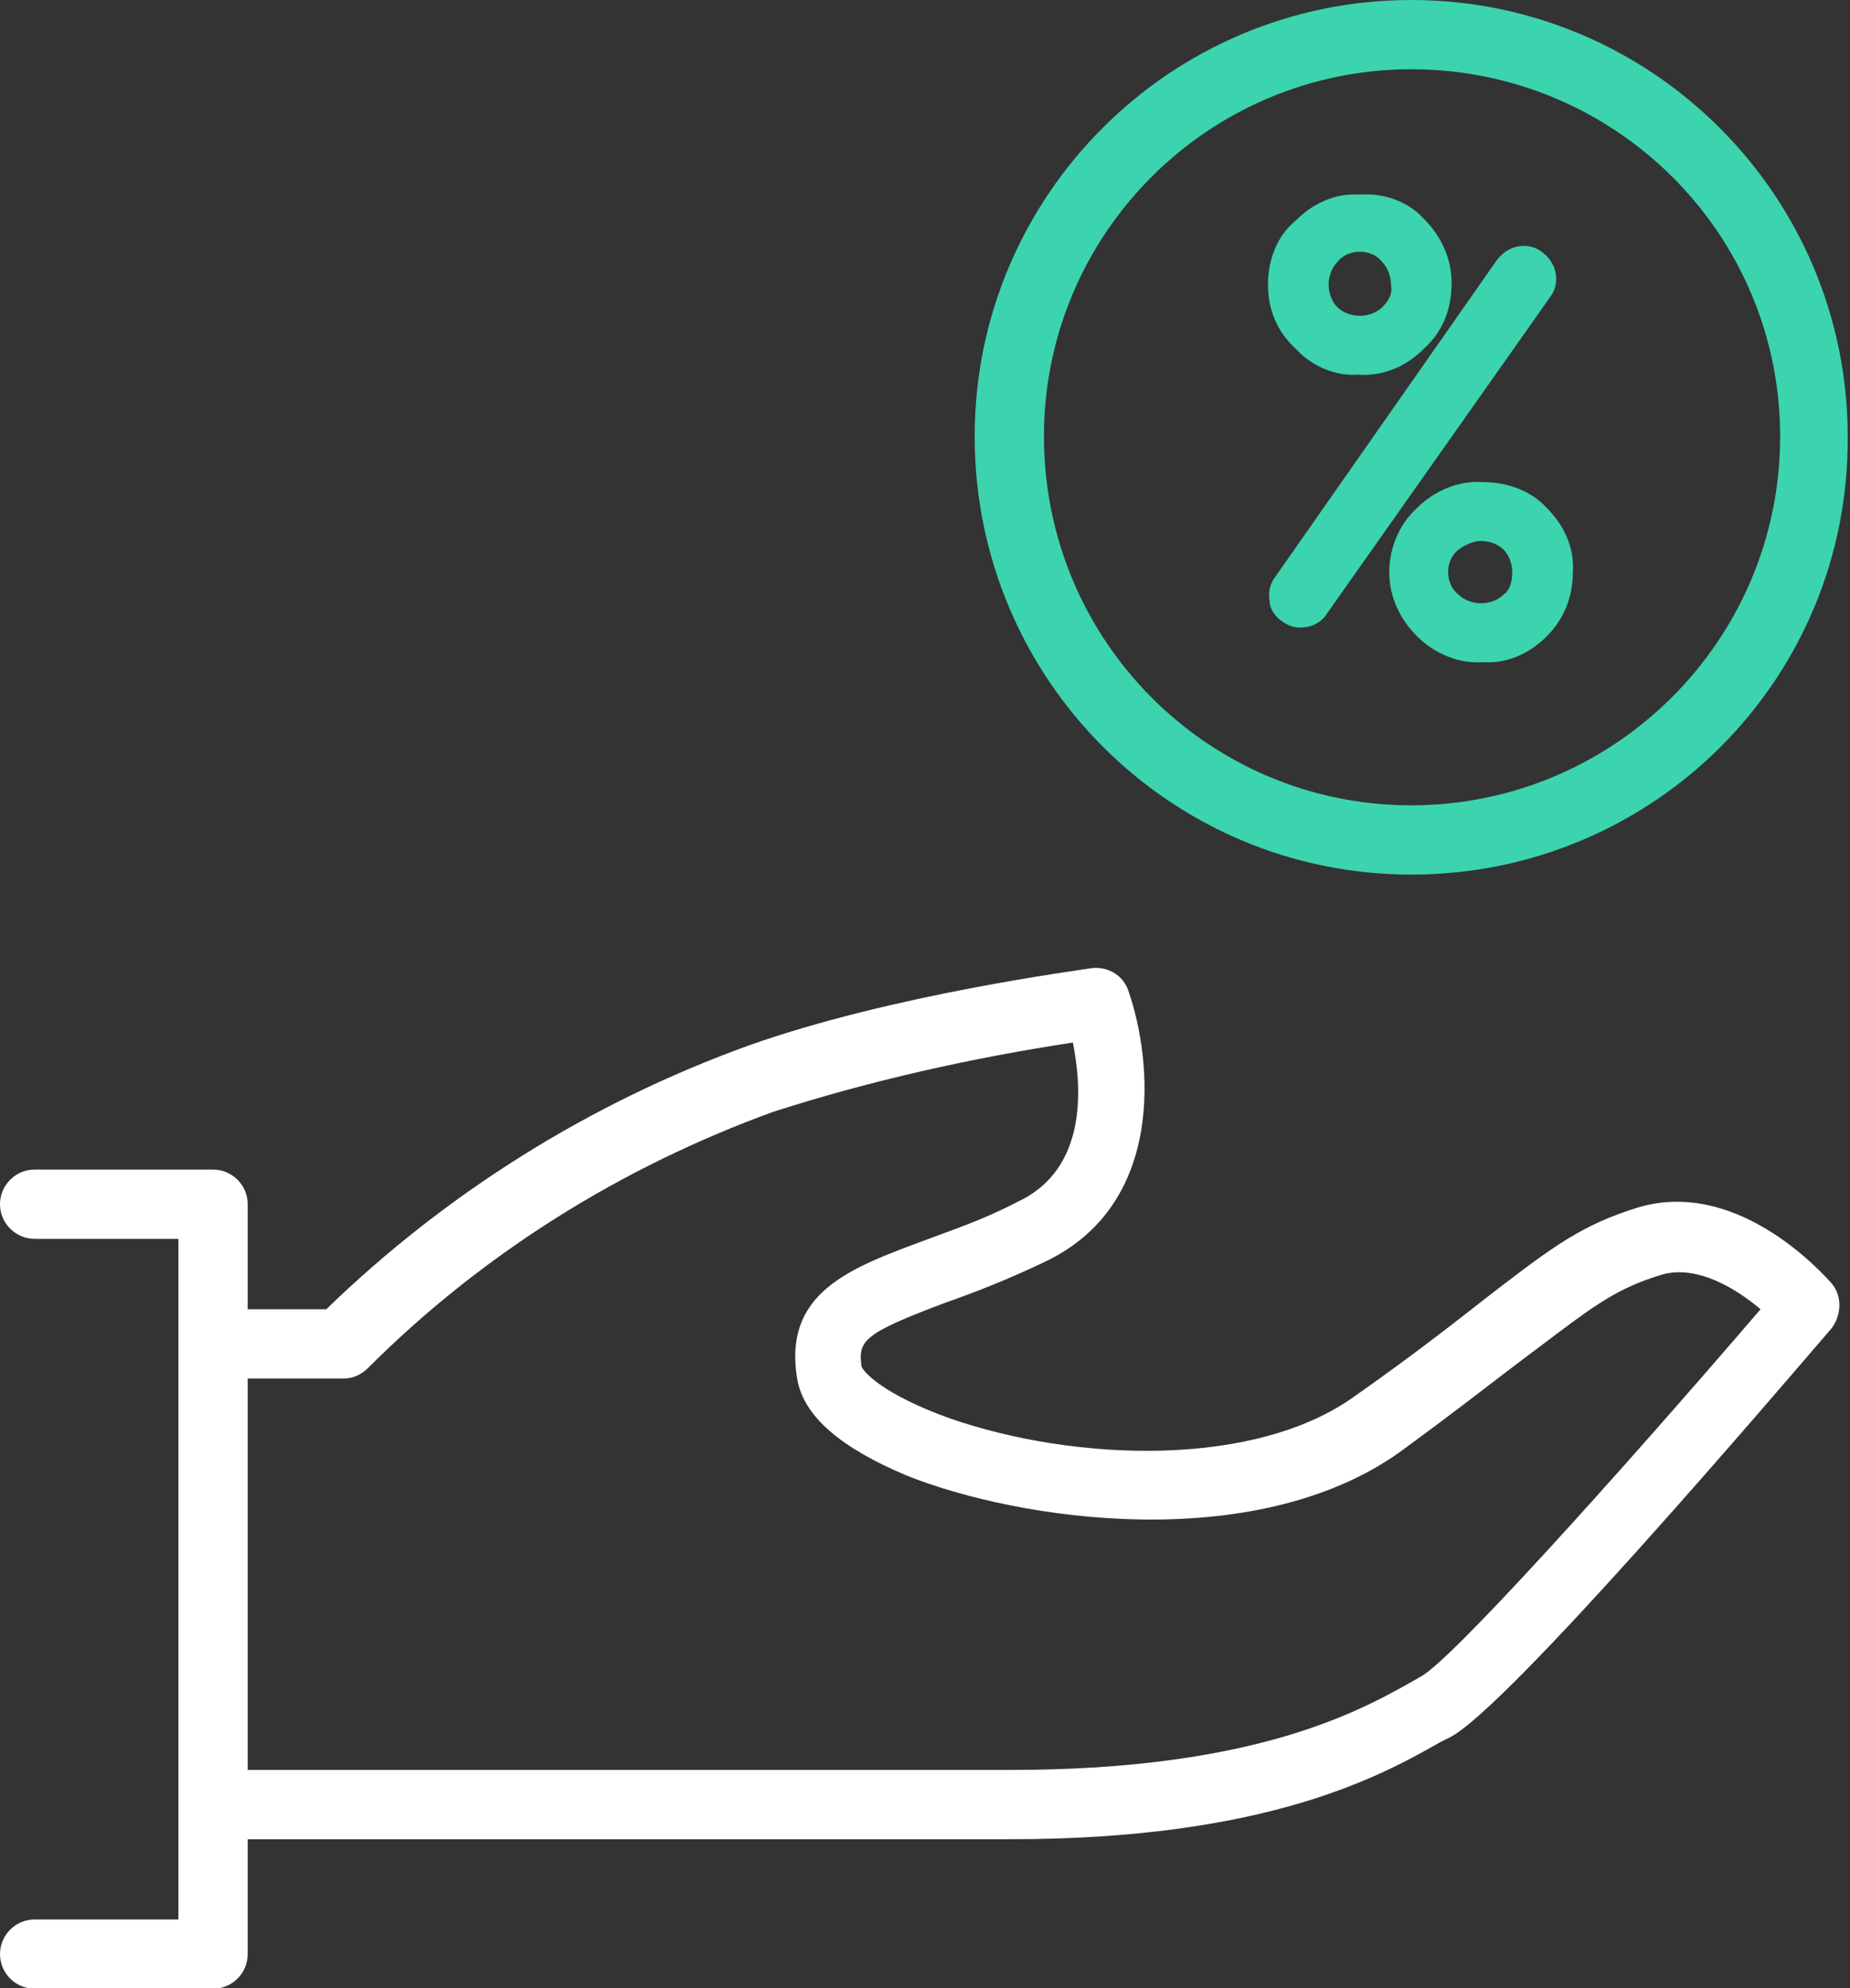
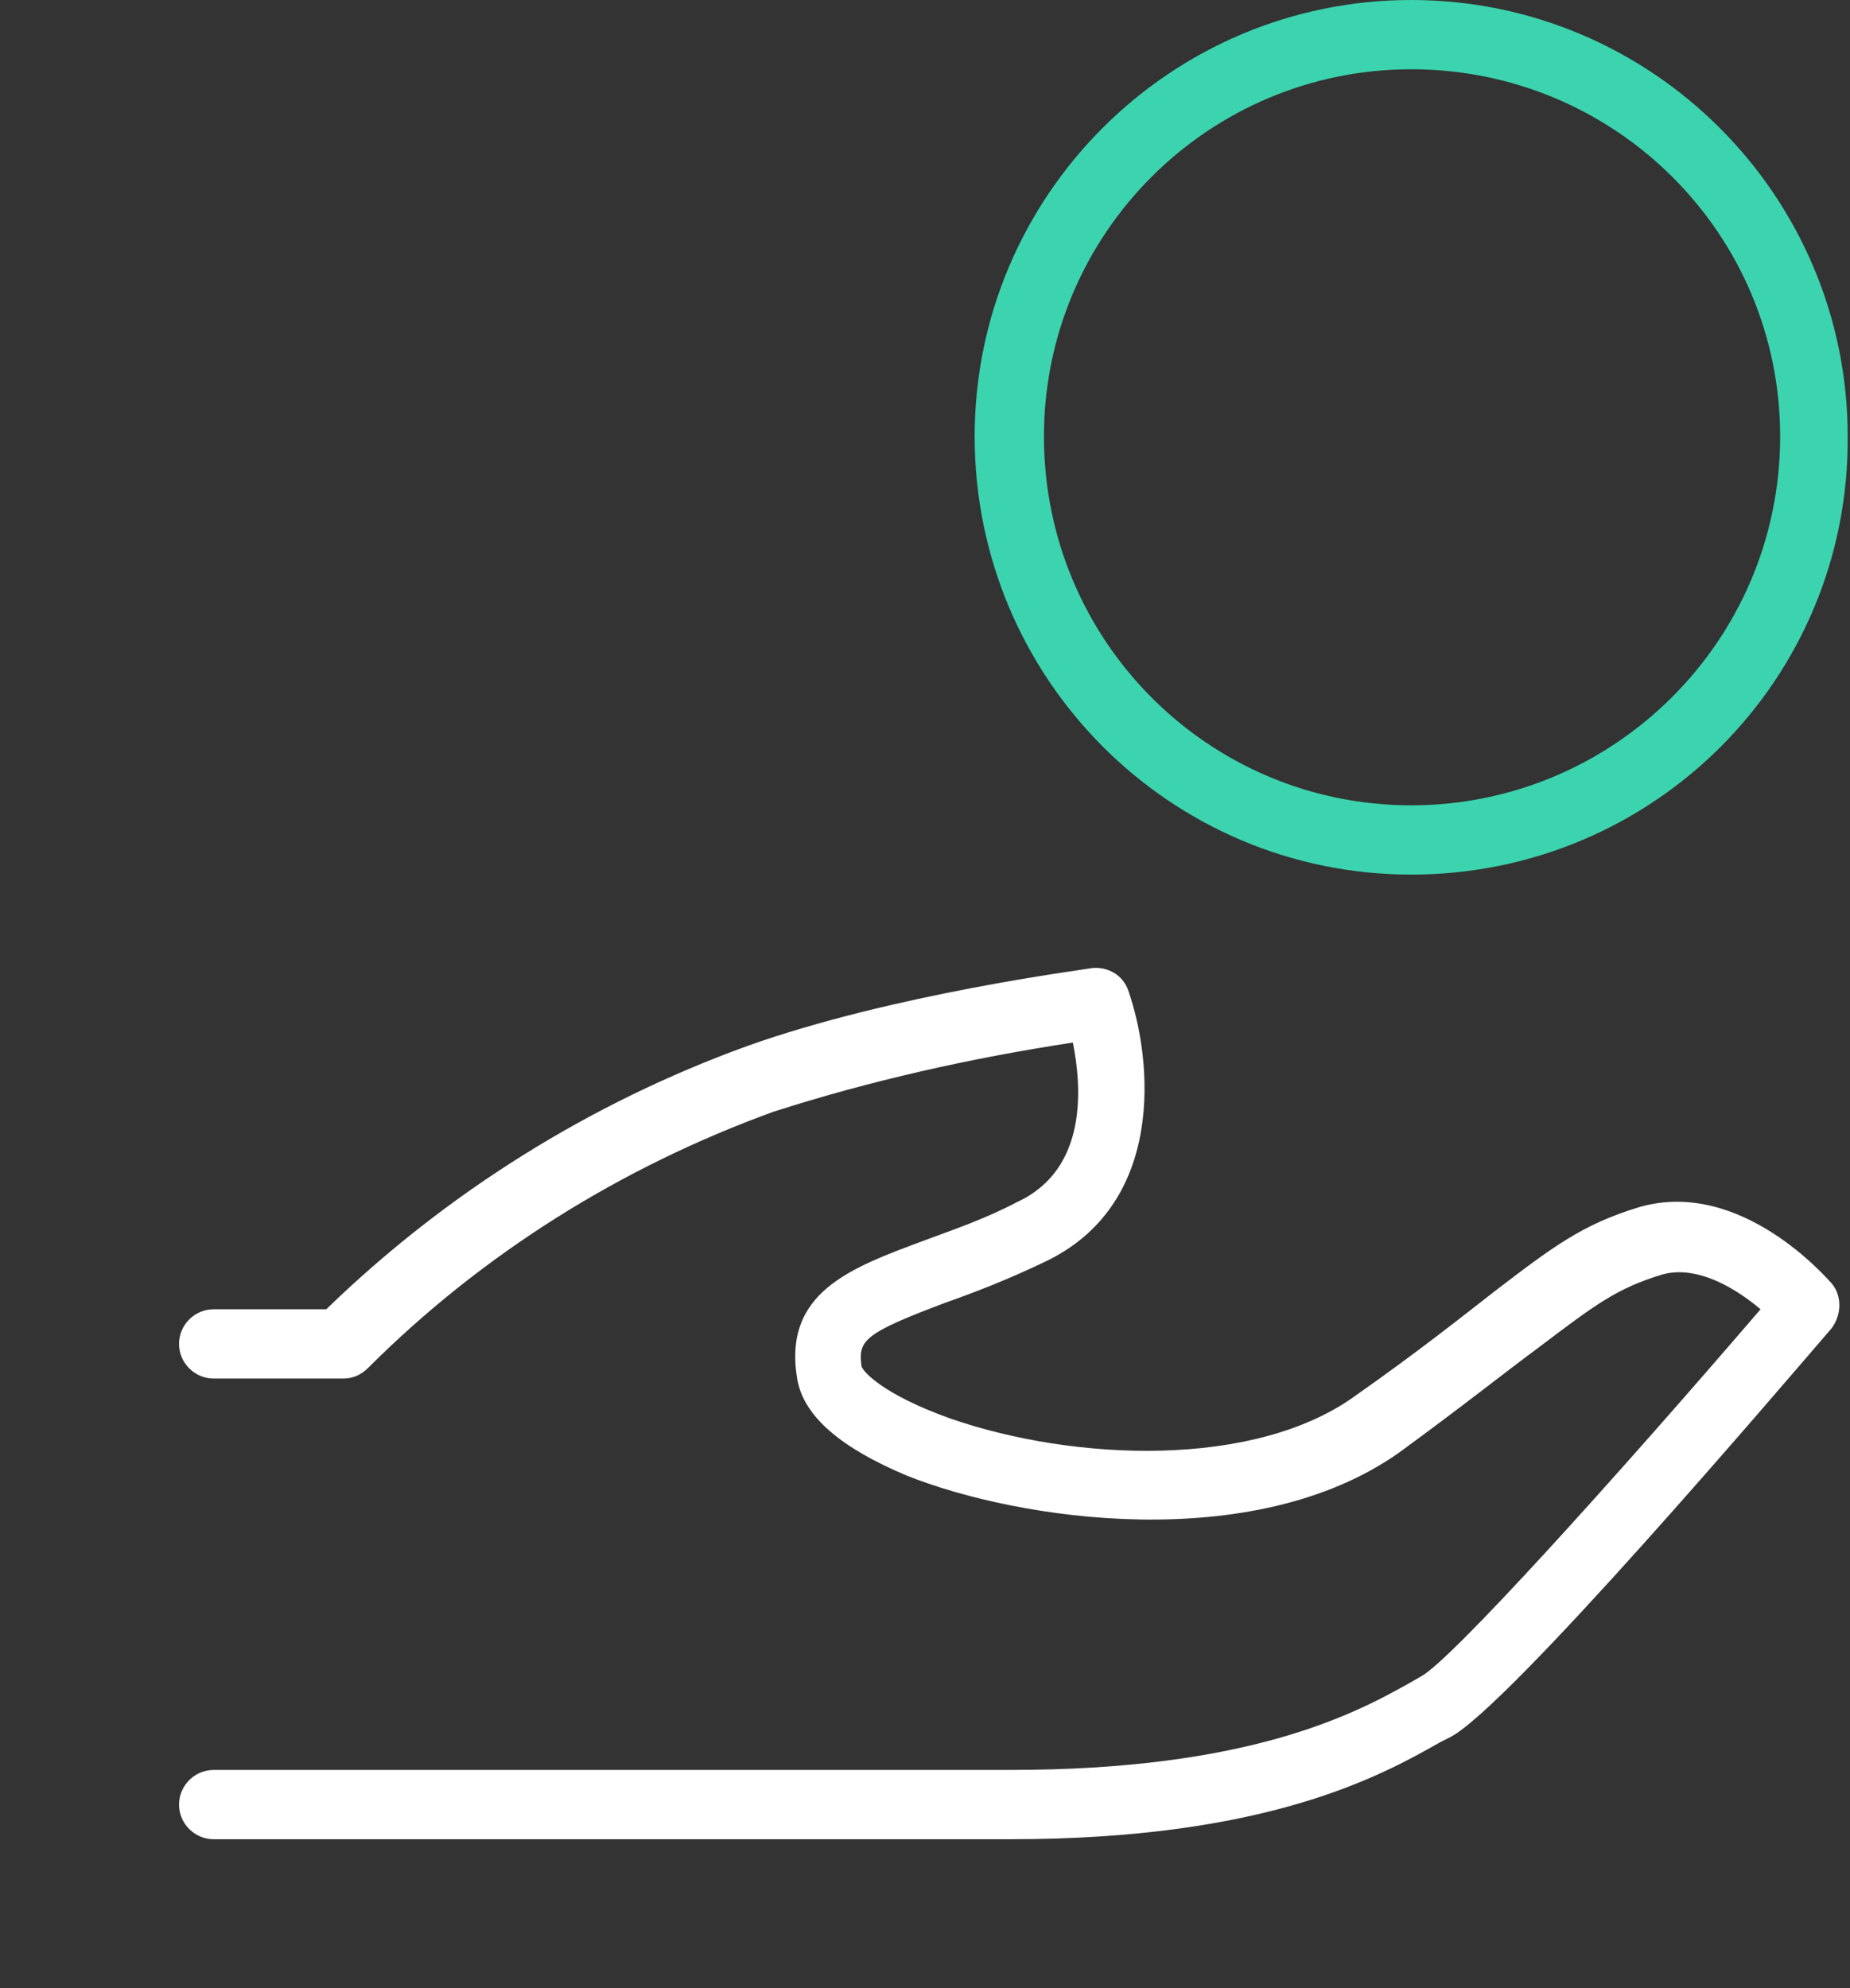
<svg xmlns="http://www.w3.org/2000/svg" version="1.1" id="Componente_34_23" x="0px" y="0px" viewBox="0 0 106.8 114.8" style="enable-background:new 0 0 106.8 114.8;" xml:space="preserve">
  <rect x="0" y="0" width="106.8" height="114.8" fill="#333333" stroke="none" />
  <style type="text/css">
	.st0{fill:#FFFFFF;}
	.st1{fill:#3BD4AE;}
</style>
  <g id="Grupo_495" transform="translate(394 -4016)">
    <g id="Grupo_739" transform="translate(-186.048 1053.712)">
      <g id="Grupo_741" transform="translate(-207.952 3018.286)">
        <g id="Grupo_739-2" transform="translate(10.336 0)">
          <path id="Trazado_1126" class="st0" d="M48,50.2H2c-1.1,0-2-0.9-2-2l0,0c0-1.1,0.9-2,2-2c0,0,0,0,0,0h46c13.7,0,19.8-3.2,23-5      l0.7-0.4c1.7-0.9,11.1-11.3,19.6-21.2c-1.3-1.1-3.6-2.6-5.7-2c-2.6,0.8-3.8,1.7-7.1,4.2c-1.9,1.4-4.4,3.4-8.1,6.1      c-8.4,5.9-21.9,3.9-28.4,1.3c-3.8-1.6-5.9-3.4-6.3-5.5c-0.9-5.1,3.1-6.5,7.4-8.1c1.6-0.6,3.4-1.2,5.3-2.2      c4.1-1.9,3.7-6.7,3.2-9.2c-5.9,0.9-11.7,2.2-17.3,4c-8.8,3.2-16.8,8.2-23.4,14.8c-0.4,0.4-0.9,0.6-1.4,0.6H2c-1.1,0-2-0.9-2-2      l0,0c0-1.1,0.9-2,2-2c0,0,0,0,0,0h6.5c6.9-6.7,15.2-11.9,24.3-15.2c8.4-3,19.4-4.4,19.9-4.5c0.9-0.1,1.8,0.4,2.1,1.3      c1.4,4,2.2,12.4-4.9,15.7c-2.1,1-3.9,1.7-5.6,2.3c-4.8,1.8-5.1,2.2-4.9,3.7c0.1,0.3,1.2,1.6,5.1,3c7.2,2.5,17.6,2.9,23.4-1.3      c3.7-2.6,6.2-4.6,8-6c3.4-2.6,5.1-3.9,8.4-4.9c5.9-1.7,10.9,4.2,11.1,4.4c0.6,0.7,0.6,1.8,0,2.6c-3.1,3.6-18.6,21.8-22,23.6      l-0.6,0.3C69.3,46.6,62.7,50.2,48,50.2z" />
        </g>
        <g id="Grupo_740" transform="translate(0 11.534)">
-           <path id="Trazado_1127" class="st0" d="M12.3,47.3H2c-1.1,0-2-0.9-2-2c0,0,0,0,0,0c0-1.1,0.9-2,2-2c0,0,0,0,0,0h8.3V4H2      C0.9,4,0,3.1,0,2l0,0c0-1.1,0.9-2,2-2c0,0,0,0,0,0h10.3c1.1,0,2,0.9,2,2l0,0v43.3C14.3,46.4,13.4,47.3,12.3,47.3      C12.3,47.3,12.3,47.3,12.3,47.3z" />
-         </g>
+           </g>
      </g>
      <g id="Grupo_744" transform="translate(-151.685 2962.288)">
        <g id="Grupo_742" transform="translate(0)">
          <path id="Trazado_1128" class="st1" d="M25.2,50.5C11.3,50.5,0,39.2,0,25.2C0,11.3,11.3,0,25.2,0c13.9,0,25.2,11.3,25.2,25.2      C50.5,39.2,39.2,50.5,25.2,50.5z M25.2,4C13.5,4,4,13.5,4,25.2C4,37,13.5,46.5,25.2,46.5c11.7,0,21.3-9.5,21.3-21.3      C46.5,13.5,37,4,25.2,4L25.2,4z" />
        </g>
        <g id="Grupo_743" transform="translate(16.934 11.135)">
-           <path id="Trazado_1129" class="st1" d="M1.6,9C0.5,8,0,6.7,0,5.3c0-1.4,0.5-2.8,1.6-3.7c1-1,2.3-1.6,3.7-1.5      C6.7,0,8.1,0.5,9,1.5c1,1,1.6,2.3,1.6,3.7C10.6,6.7,10.1,8,9,9c-1,1-2.3,1.6-3.8,1.5C3.9,10.6,2.5,10,1.6,9z M4,4      C3.7,4.3,3.5,4.8,3.5,5.3c0,0.5,0.2,1,0.5,1.3c0.3,0.3,0.8,0.5,1.3,0.5c0.5,0,1-0.2,1.3-0.5C7,6.2,7.2,5.8,7.1,5.3      c0-0.5-0.2-1-0.5-1.3C6.3,3.6,5.8,3.4,5.3,3.4C4.8,3.4,4.3,3.6,4,4L4,4z M0.1,23.6c-0.1-0.5,0-1,0.3-1.4L13.2,3.9      c0.3-0.4,0.7-0.7,1.2-0.8c0.5-0.1,1,0,1.4,0.3c0.4,0.3,0.7,0.7,0.8,1.2c0.1,0.5,0,1-0.3,1.4L3.4,24.3c-0.3,0.5-0.9,0.8-1.5,0.8      c-0.4,0-0.7-0.1-1-0.3C0.4,24.5,0.1,24,0.1,23.6L0.1,23.6z M8.6,25.6c-1-1-1.6-2.3-1.6-3.7c0-1.4,0.6-2.8,1.6-3.7      c1-1,2.4-1.6,3.8-1.5c1.4,0,2.8,0.5,3.7,1.5c1,1,1.6,2.3,1.5,3.7c0,1.4-0.5,2.7-1.5,3.7c-1,1-2.3,1.6-3.7,1.5      C11,27.2,9.6,26.6,8.6,25.6L8.6,25.6z M11,20.6c-0.4,0.3-0.6,0.8-0.6,1.3c0,0.5,0.2,1,0.6,1.3c0.3,0.3,0.8,0.5,1.3,0.5      c0.5,0,1-0.2,1.3-0.5c0.4-0.3,0.5-0.8,0.5-1.3c0-0.5-0.2-1-0.5-1.3c-0.3-0.3-0.8-0.5-1.3-0.5C11.9,20.1,11.4,20.3,11,20.6      L11,20.6z" />
-         </g>
+           </g>
      </g>
    </g>
  </g>
</svg>